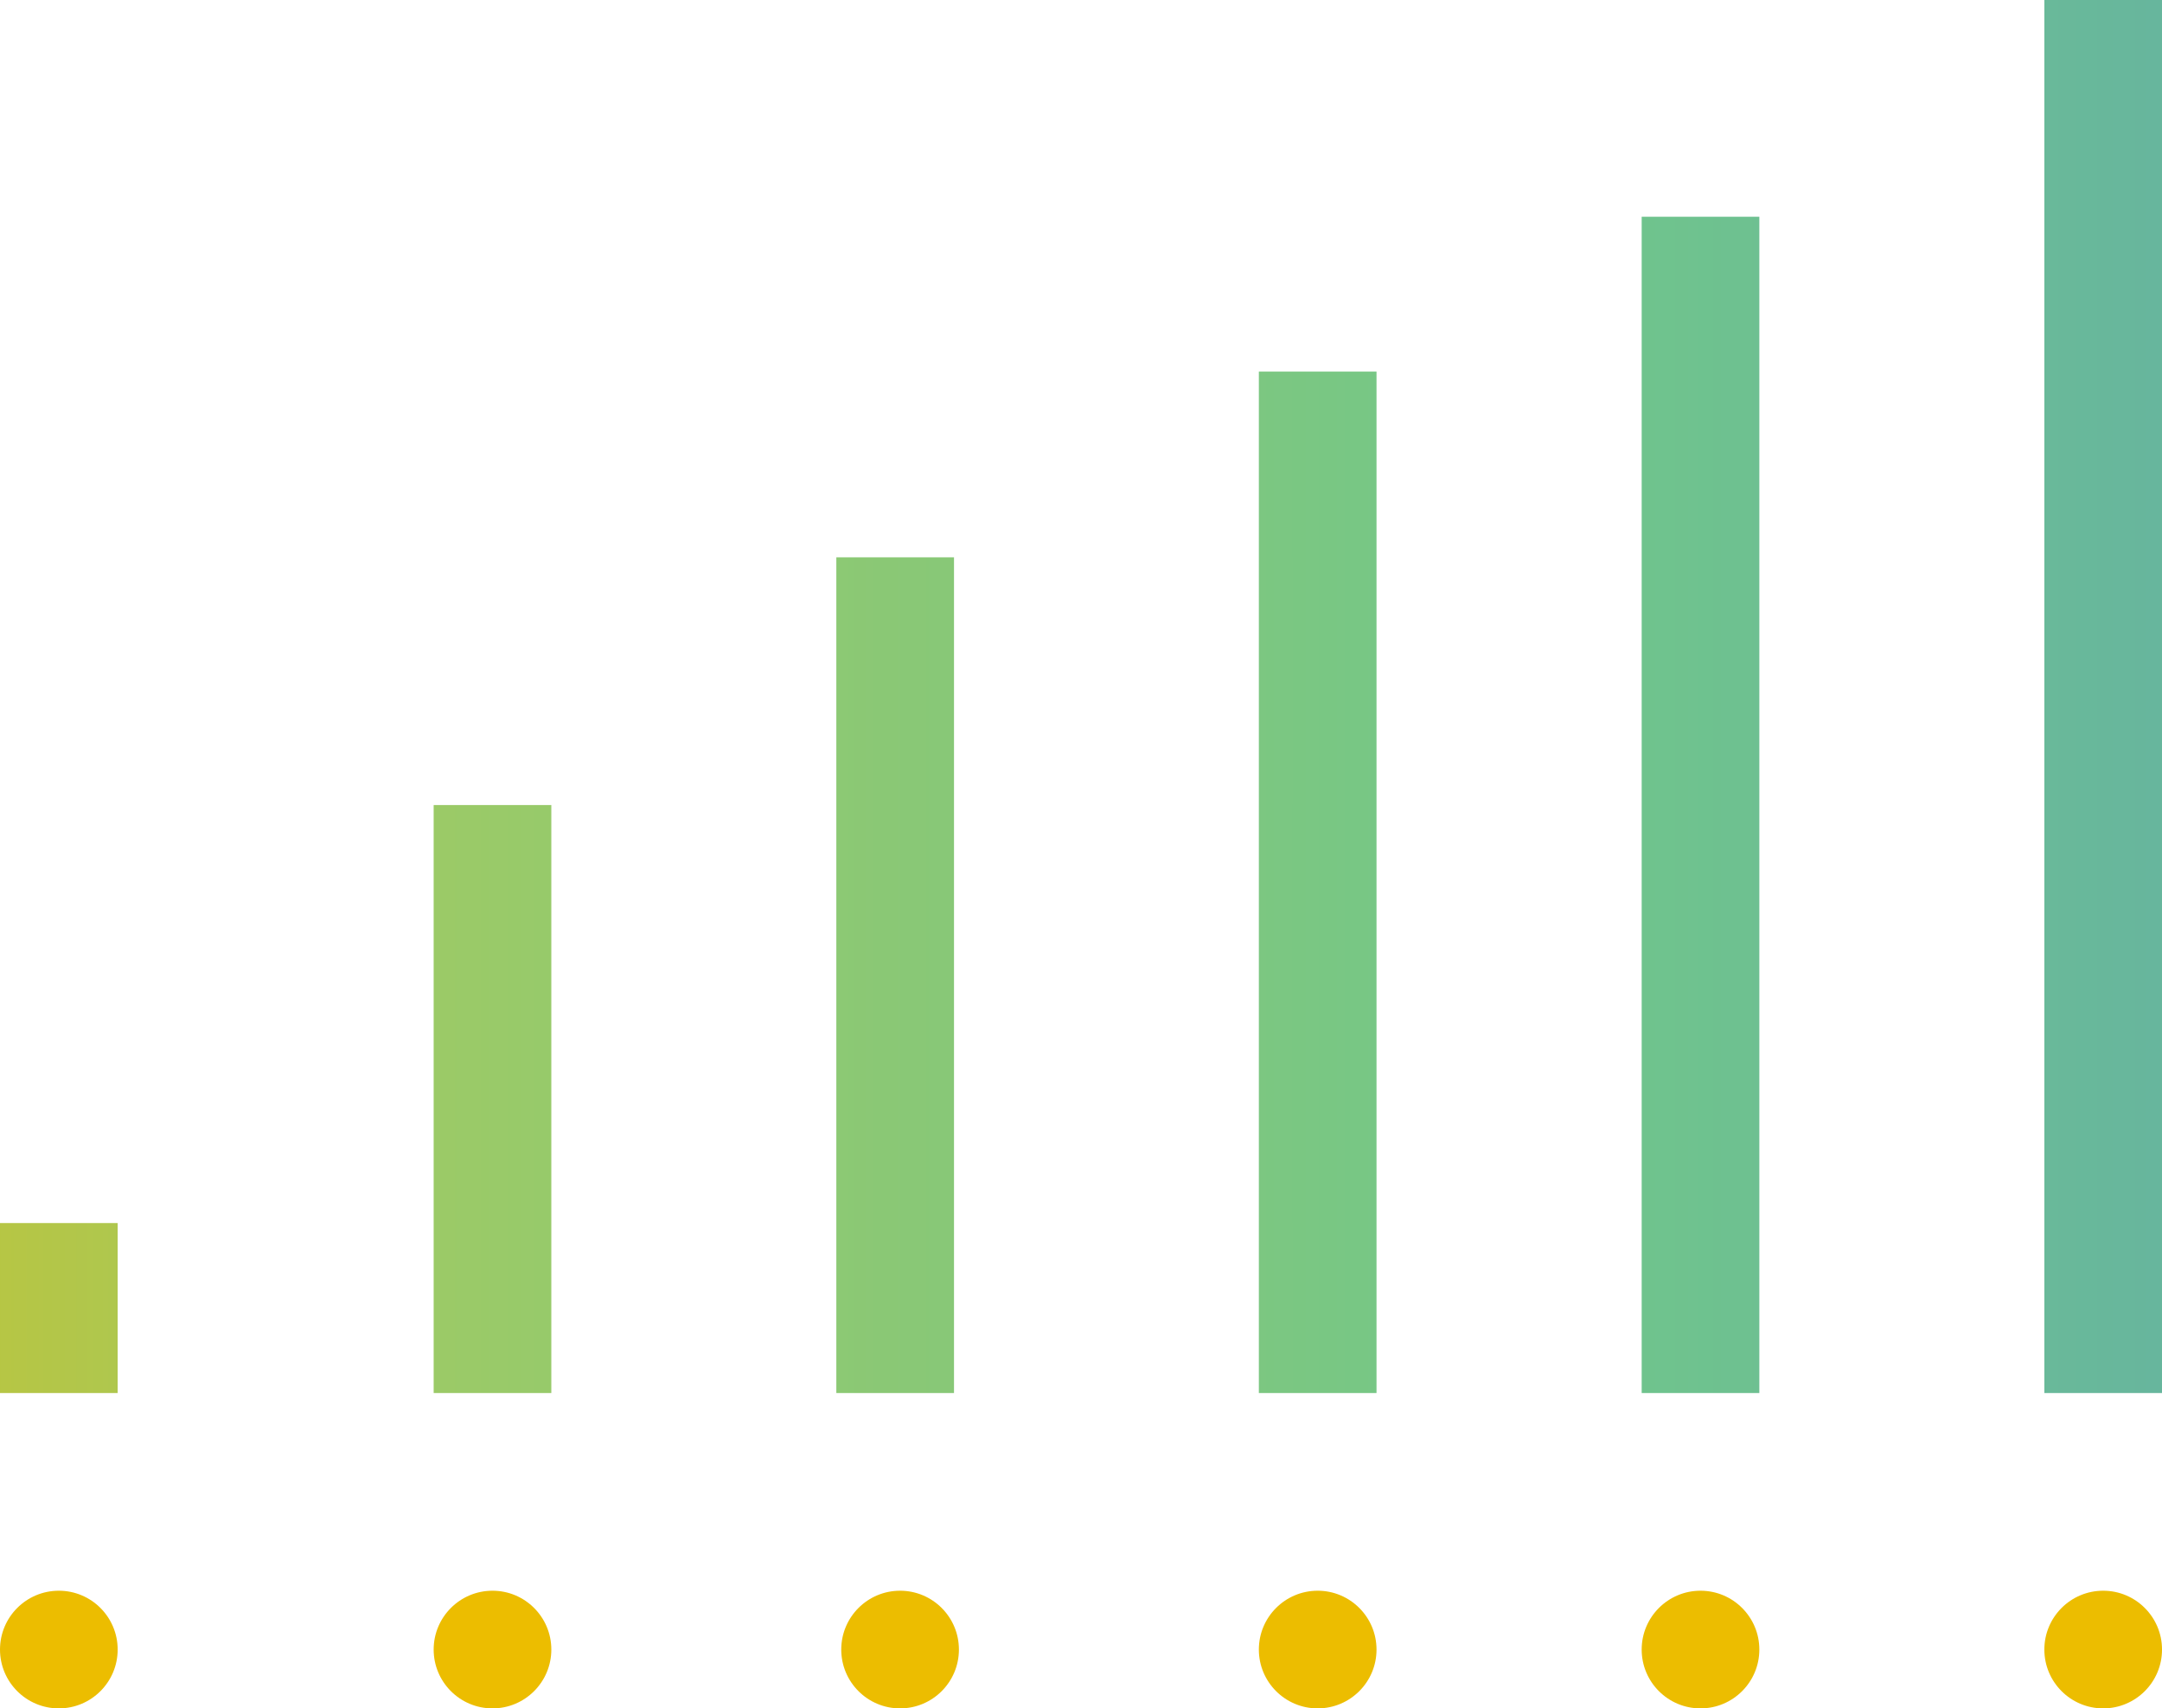
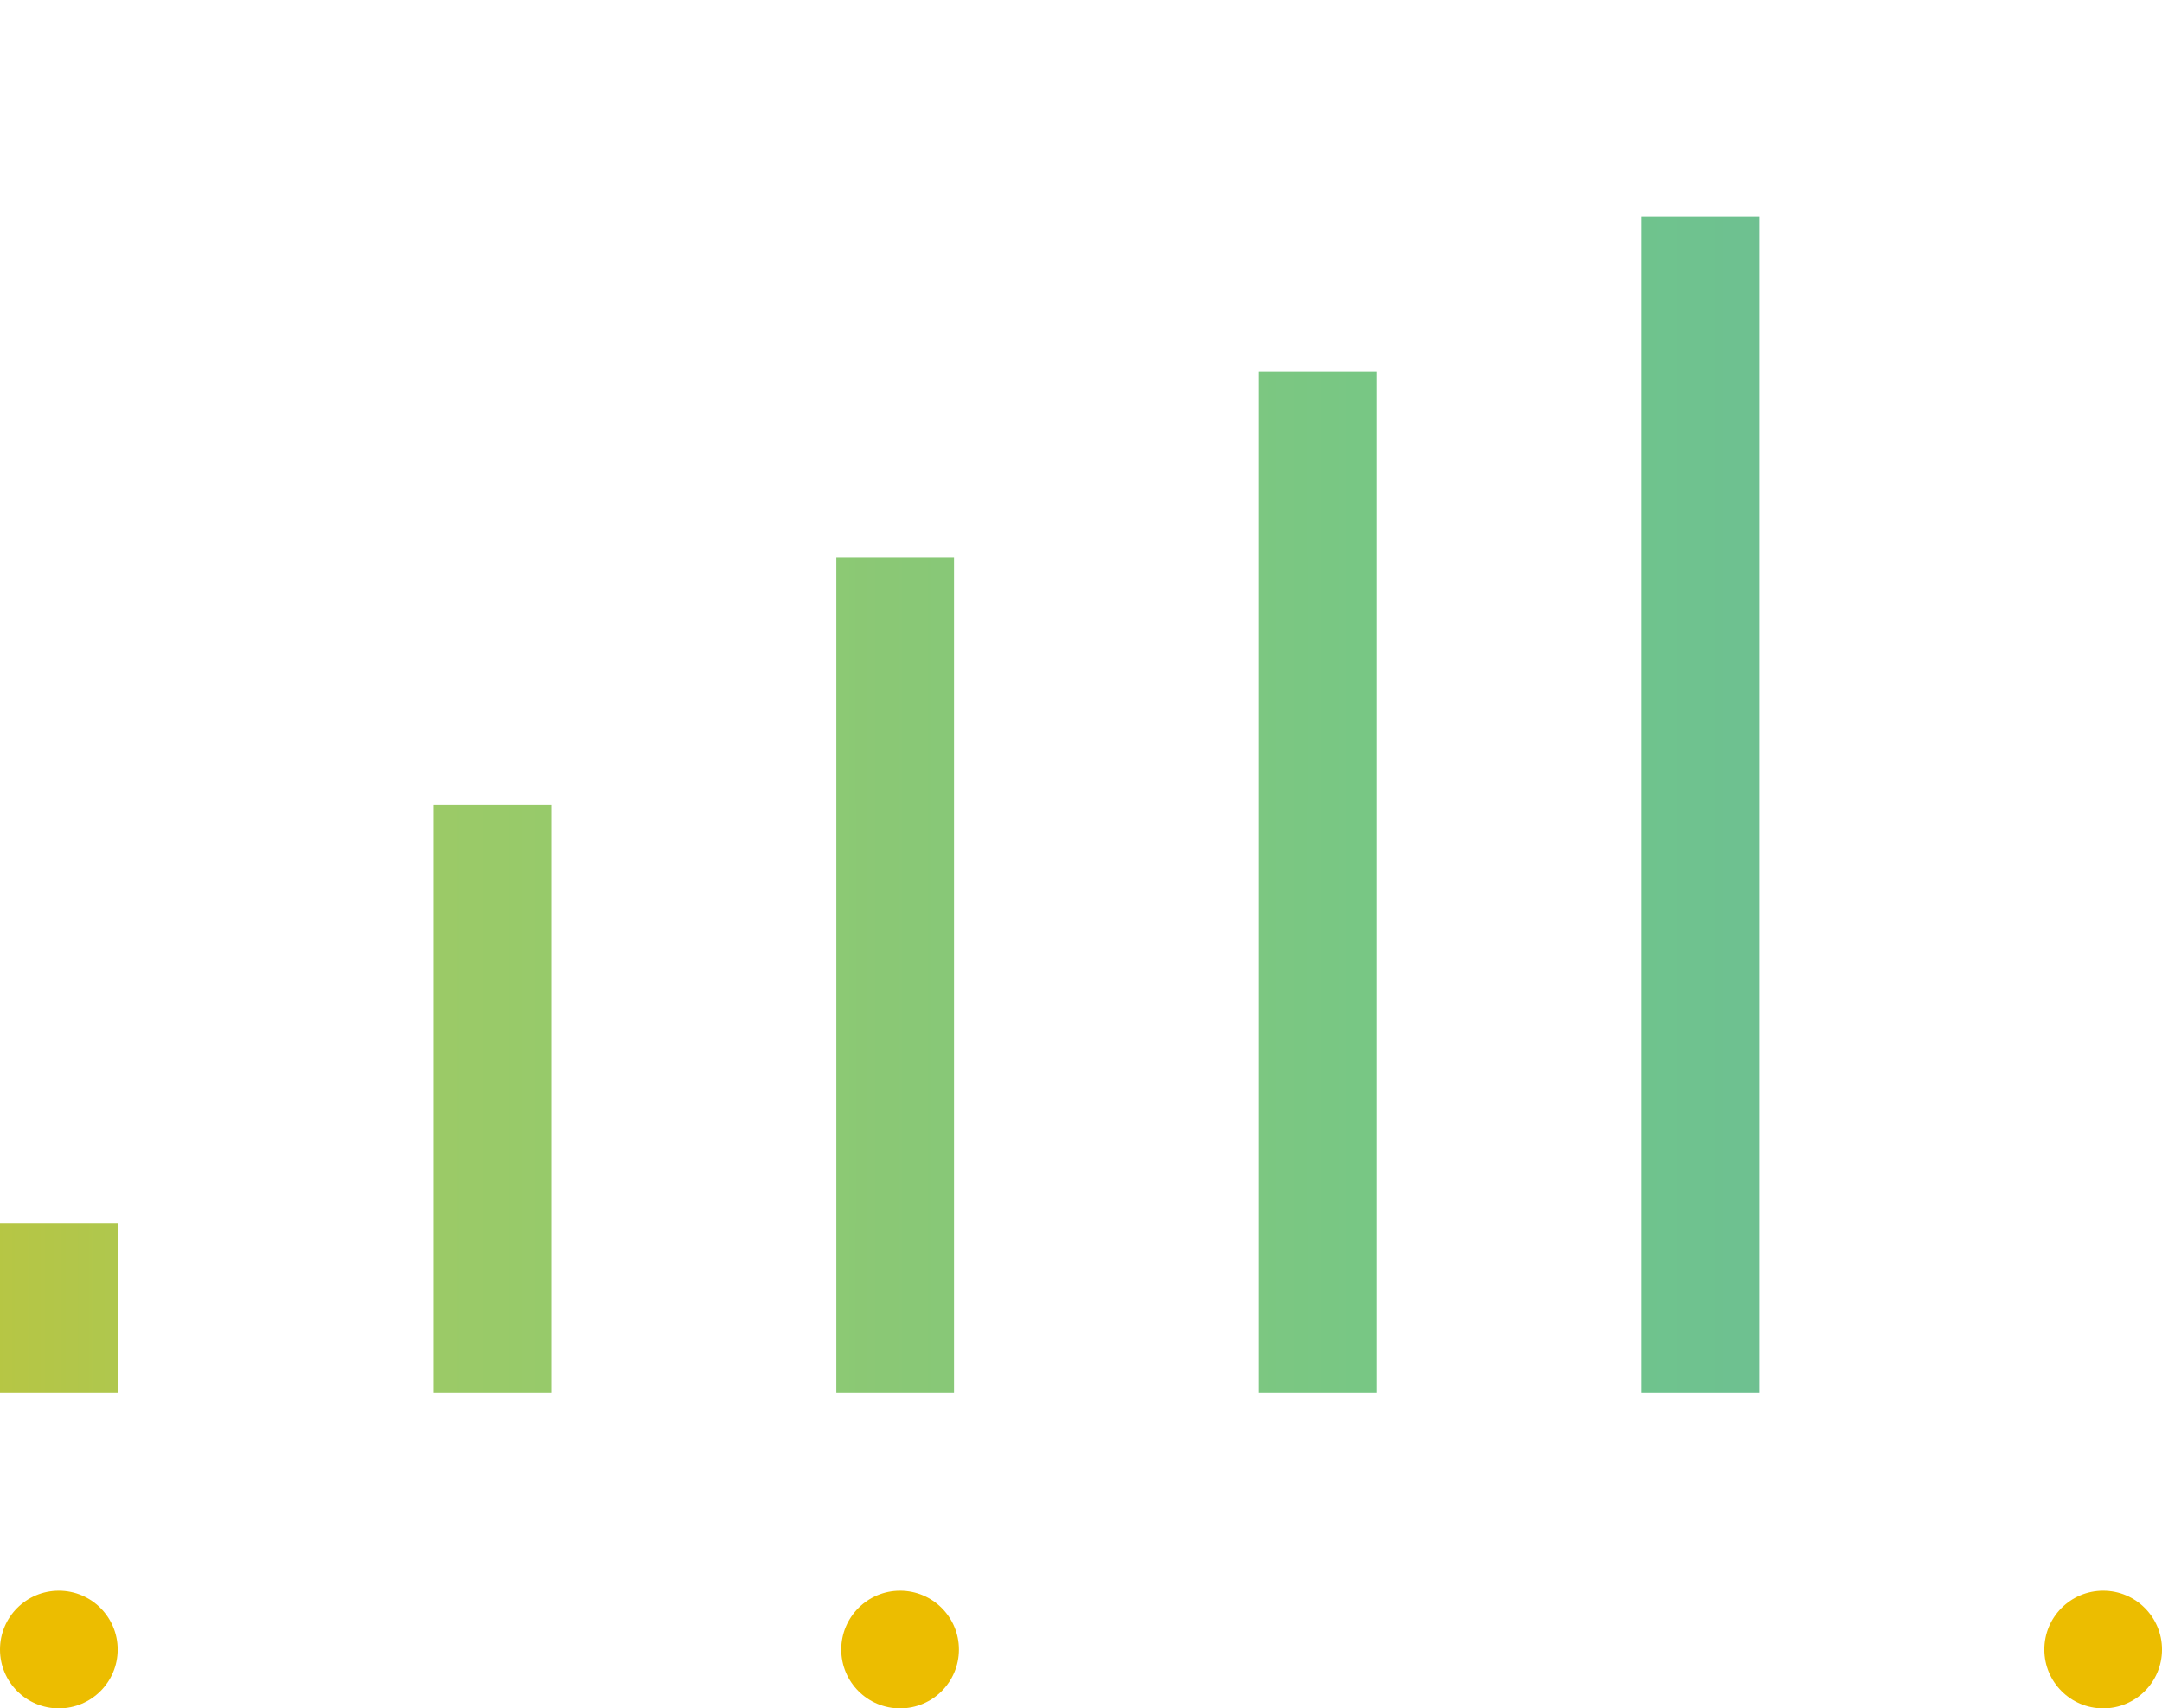
<svg xmlns="http://www.w3.org/2000/svg" width="130.345" height="102.996" viewBox="0 0 130.345 102.996">
  <defs>
    <linearGradient id="linear-gradient" x1="-1.982" y1="0.5" x2="2.776" y2="0.5" gradientUnits="objectBoundingBox">
      <stop offset="0" stop-color="#cd609b" />
      <stop offset="0.095" stop-color="#e98170" />
      <stop offset="0.219" stop-color="#f4ac35" />
      <stop offset="0.333" stop-color="#ecbd00" />
      <stop offset="0.46" stop-color="#9bca67" />
      <stop offset="0.566" stop-color="#71c68a" />
      <stop offset="0.651" stop-color="#63afa5" />
      <stop offset="0.749" stop-color="#618290" />
      <stop offset="0.825" stop-color="#5c4388" />
      <stop offset="0.883" stop-color="#712f88" />
      <stop offset="1" stop-color="#ba47d8" />
    </linearGradient>
  </defs>
  <g id="women_empowerment_stage_2" data-name="women empowerment stage 2" transform="translate(65.173 51.498)">
    <g id="women_empowerment_stage_2-2" data-name="women empowerment stage 2" transform="translate(-65.173 -51.498)">
-       <path id="Path_63" data-name="Path 63" d="M0,73.736H7.094V83.984H0ZM26.145,83.984h7.094V48.535H26.145Zm24.277,0h7.094V33.6H50.422Zm25.473,0h7.094V22.4H75.895Zm23.08,0h7.094V13.067H98.975ZM123.252,0V83.984h7.094V0Z" fill="url(#linear-gradient)" />
+       <path id="Path_63" data-name="Path 63" d="M0,73.736H7.094V83.984H0ZM26.145,83.984h7.094V48.535H26.145Zm24.277,0h7.094V33.6H50.422Zm25.473,0h7.094V22.4H75.895Zm23.08,0h7.094V13.067H98.975ZM123.252,0h7.094V0Z" fill="url(#linear-gradient)" />
      <g id="Women_Community" data-name="Women/Community" transform="translate(0 95.902)">
        <g id="Group_240" data-name="Group 240" transform="translate(123.252)">
          <g id="Group_239" data-name="Group 239">
            <ellipse id="Ellipse_47" data-name="Ellipse 47" cx="3.547" cy="3.547" rx="3.547" ry="3.547" fill="#ecbd00" />
          </g>
        </g>
        <g id="Group_242" data-name="Group 242" transform="translate(98.975)">
          <g id="Group_241" data-name="Group 241">
-             <ellipse id="Ellipse_48" data-name="Ellipse 48" cx="3.547" cy="3.547" rx="3.547" ry="3.547" fill="#ecbd00" />
-           </g>
+             </g>
        </g>
        <g id="Group_244" data-name="Group 244" transform="translate(75.895)">
          <g id="Group_243" data-name="Group 243">
-             <ellipse id="Ellipse_49" data-name="Ellipse 49" cx="3.547" cy="3.547" rx="3.547" ry="3.547" fill="#ecbd00" />
-           </g>
+             </g>
        </g>
        <g id="Group_246" data-name="Group 246" transform="translate(50.718)">
          <g id="Group_245" data-name="Group 245">
            <ellipse id="Ellipse_50" data-name="Ellipse 50" cx="3.547" cy="3.547" rx="3.547" ry="3.547" fill="#ecbd00" />
          </g>
        </g>
        <g id="Group_248" data-name="Group 248" transform="translate(26.145)">
          <g id="Group_247" data-name="Group 247">
-             <ellipse id="Ellipse_51" data-name="Ellipse 51" cx="3.547" cy="3.547" rx="3.547" ry="3.547" fill="#ecbd00" />
-           </g>
+             </g>
        </g>
        <g id="Group_250" data-name="Group 250">
          <g id="Group_249" data-name="Group 249">
            <ellipse id="Ellipse_52" data-name="Ellipse 52" cx="3.547" cy="3.547" rx="3.547" ry="3.547" fill="#ecbd00" />
          </g>
        </g>
      </g>
    </g>
  </g>
</svg>